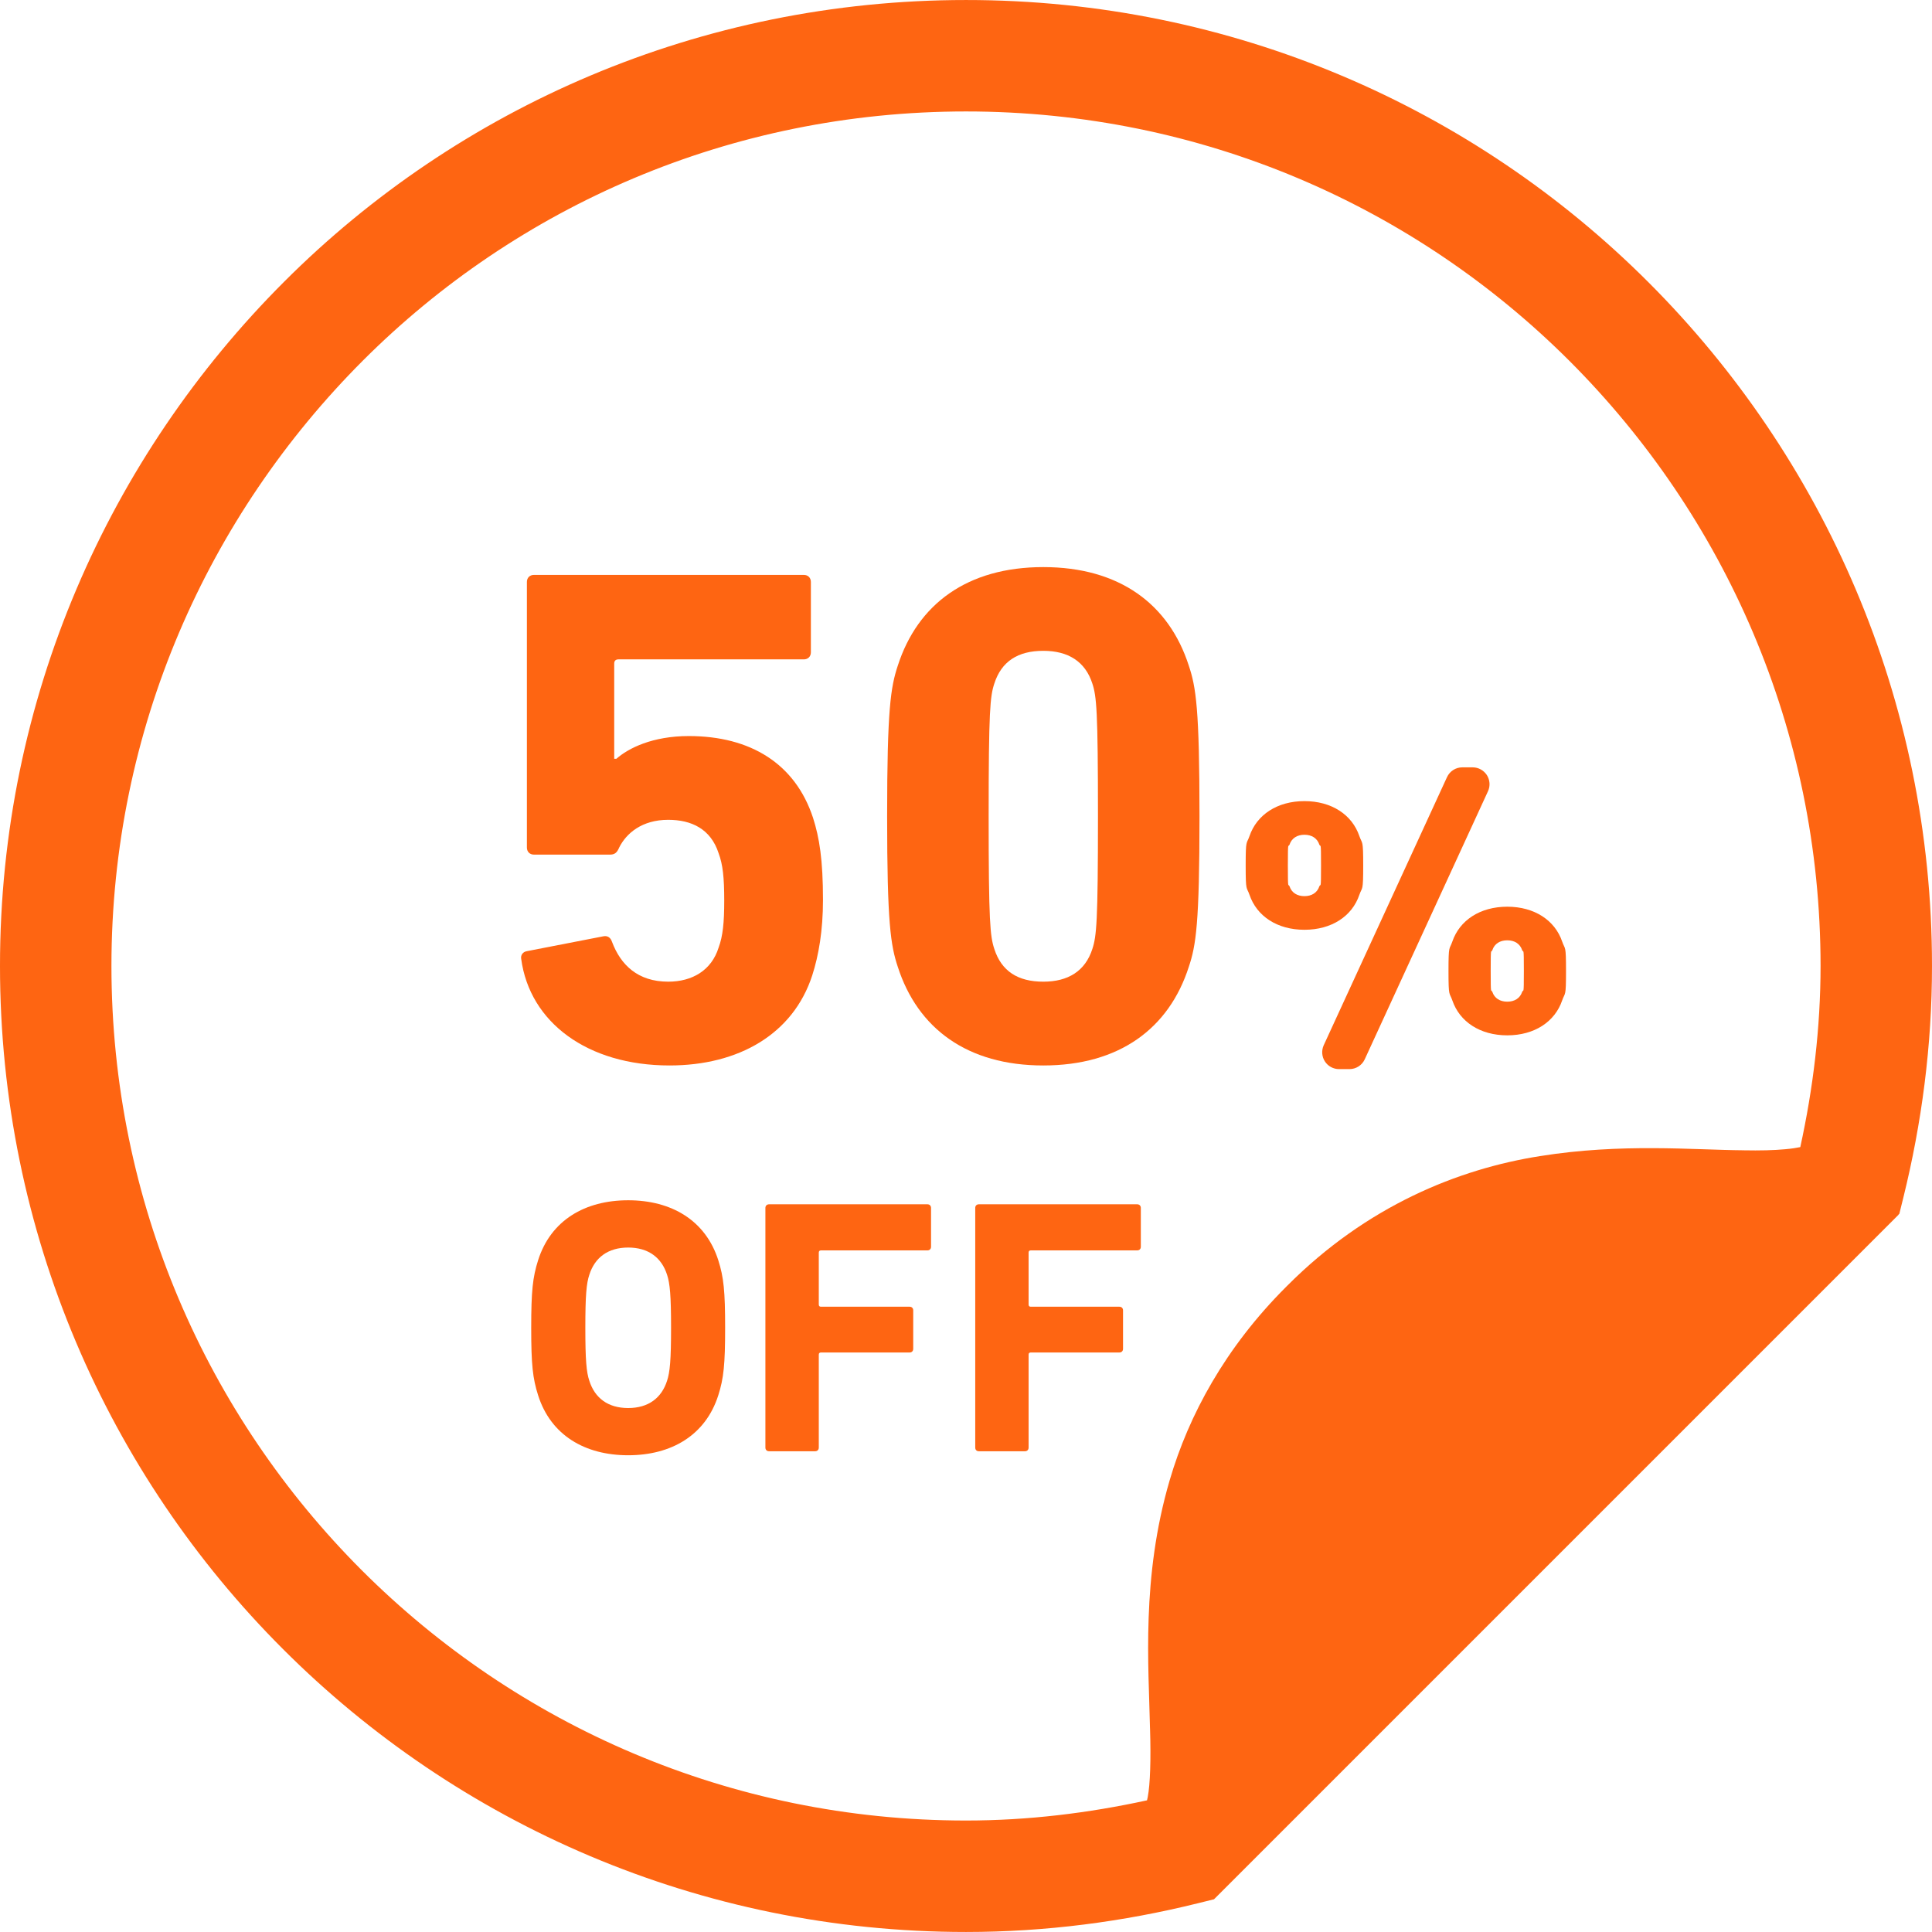
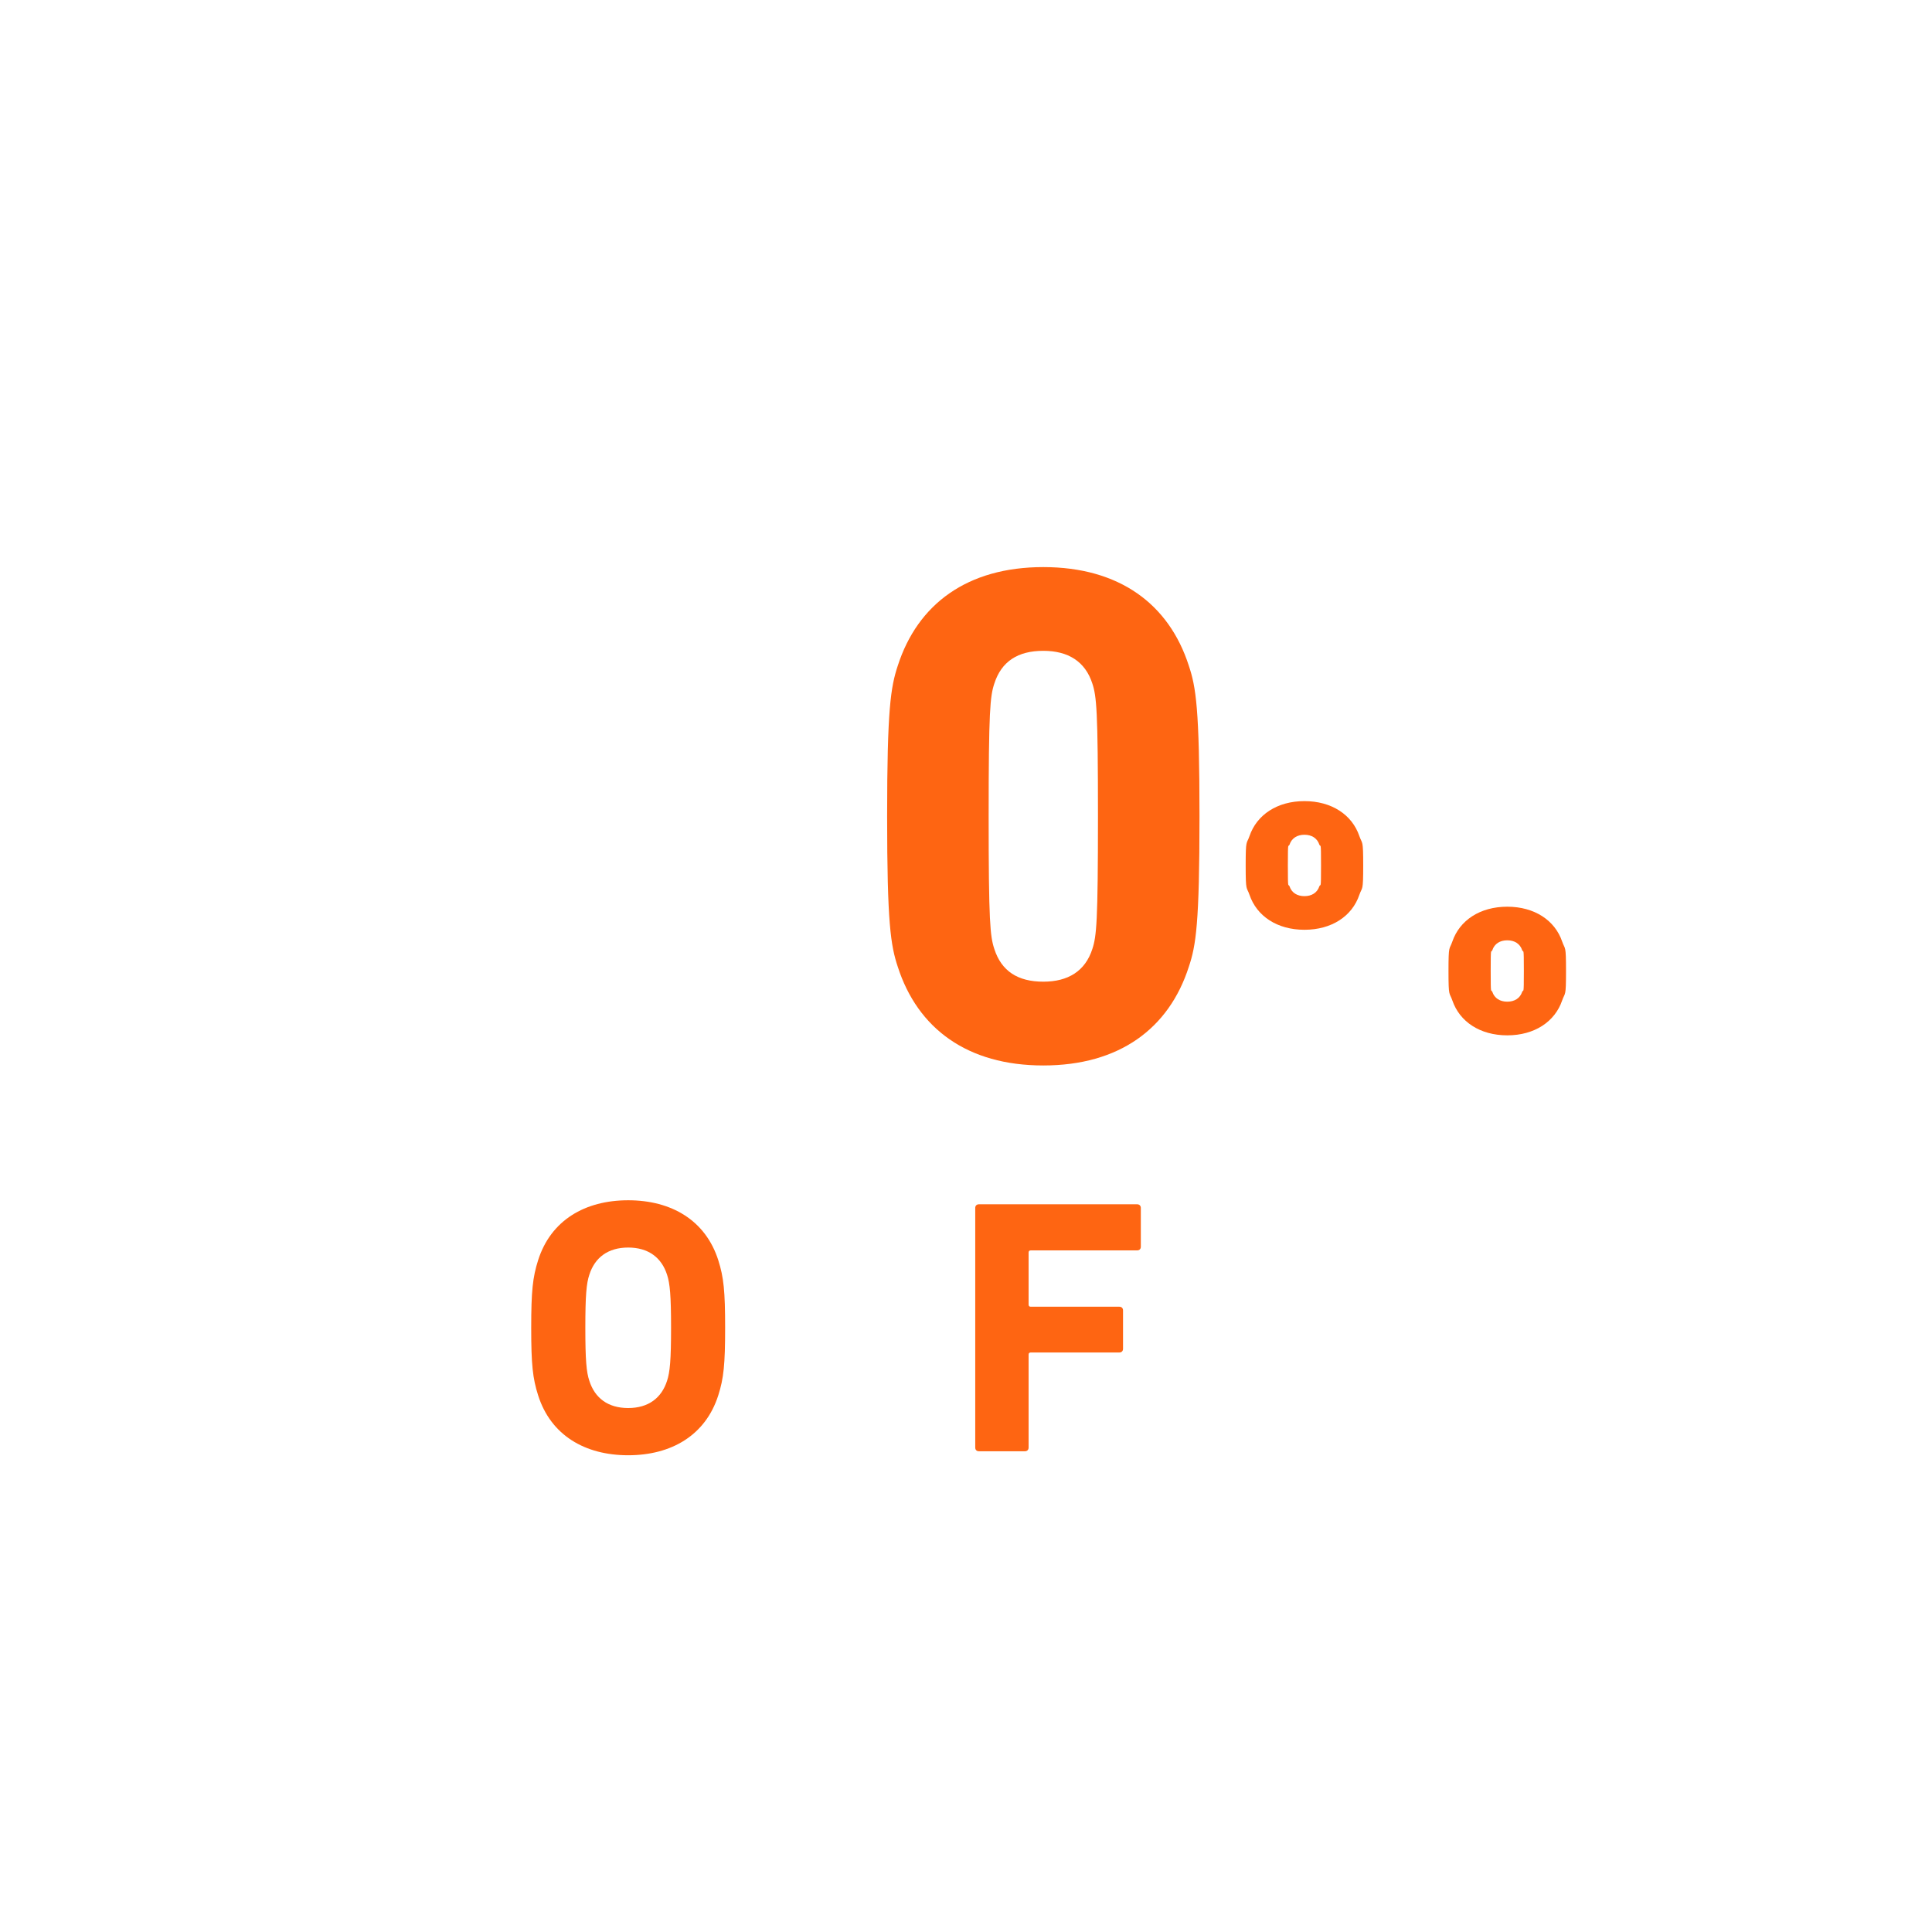
<svg xmlns="http://www.w3.org/2000/svg" version="1.1" id="_x32_" x="0px" y="0px" viewBox="0 0 512 512" style="width: 256px; height: 256px; opacity: 1;" xml:space="preserve">
  <style type="text/css">
	.st0{fill:#4B4B4B;}
</style>
  <g>
-     <path class="st0" d="M436.848,74.795C390.615,28.539,326.547-0.019,256.004,0.004c-70.443-0.008-134.488,28.42-180.679,74.632   C28.933,120.999-0.015,185.139,0,255.985c-0.007,70.652,28.673,134.748,74.986,181.032   c46.277,46.305,110.373,74.986,181.025,74.978c21.216,0,41.74-2.74,61.341-7.586l4.378-1.082l0.173-0.188c0,0-0.007,0.014,0,0.014   l181.256-181.256c-0.022,0-0.036-0.007-0.058-0.007l0.245-0.23l1.082-4.363c4.824-19.572,7.58-40.096,7.572-61.313   C512.014,185.24,483.197,121.129,436.848,74.795z M477.096,303.993c-1.017,0.209-2.35,0.425-3.974,0.562   c-2.942,0.282-6.728,0.375-11.055,0.288l-0.252-0.006h0.144c-13.24-0.101-32.322-1.919-53.842,1.543l0.029-0.007   c-21.678,3.411-45.902,13.182-66.981,34.327l-0.188,0.18l-0.036,0.044l-0.144,0.144l-0.029,0.029   c-16.039,16.024-25.738,33.909-30.793,51.188c-7.572,25.824-5.546,49.385-5.214,65.712l0.008,0.072   c0.26,8.076,0.05,14.798-0.613,18.209c-0.065,0.346-0.122,0.534-0.188,0.829c-15.534,3.382-31.514,5.351-47.964,5.351   c-62.582,0-119.106-25.32-160.133-66.324c-41.012-41.027-66.324-97.559-66.339-160.148c0.015-62.726,25.536-119.294,66.678-160.465   c40.889-40.868,97.356-65.978,159.794-65.986c62.502,0.007,118.998,25.218,159.96,66.152   c41.07,41.098,66.491,97.645,66.506,160.299C482.461,272.442,480.493,288.452,477.096,303.993z" style="fill: rgb(254, 101, 18);" />
    <path class="st0" d="M276.484,150.286c-20.12,0-33.296,9.779-38.567,26.142c-1.868,5.646-2.82,11.474-2.82,39.894   c0,28.399,0.952,34.241,2.82,39.88c5.271,16.378,18.447,26.156,38.567,26.156c20.128,0,33.31-9.779,38.568-26.156   c1.896-5.639,2.827-11.481,2.827-39.88c0-28.42-0.93-34.248-2.827-39.894C309.795,160.065,296.612,150.286,276.484,150.286z    M289.48,251.5c-1.882,5.841-6.404,8.654-12.995,8.654c-6.772,0-11.091-2.813-12.974-8.654c-1.125-3.382-1.507-7.154-1.507-35.178   c0-28.031,0.382-31.802,1.507-35.185c1.882-5.834,6.202-8.662,12.974-8.662c6.592,0,11.113,2.828,12.995,8.662   c1.118,3.382,1.493,7.154,1.493,35.185C290.972,244.346,290.598,248.118,289.48,251.5z" style="fill: rgb(254, 101, 18);" />
    <path class="st0" d="M166.472,318.084c-11.452,0-20.502,5.301-23.863,15.88c-1.442,4.529-1.832,8.185-1.832,17.914   c0,9.721,0.389,13.377,1.832,17.899c3.361,10.586,12.411,15.88,23.863,15.88c11.452,0,20.502-5.293,23.878-15.88   c1.442-4.522,1.817-8.178,1.817-17.899c0-9.728-0.374-13.384-1.817-17.914C186.974,323.385,177.924,318.084,166.472,318.084z    M176.778,365.926c-1.45,4.529-4.919,7.219-10.306,7.219c-5.387,0-8.849-2.69-10.291-7.219c-0.779-2.308-1.06-5.481-1.06-14.048   c0-8.568,0.282-11.748,1.06-14.062c1.442-4.514,4.904-7.204,10.291-7.204c5.386,0,8.856,2.69,10.306,7.204   c0.764,2.315,1.06,5.495,1.06,14.062C177.837,360.445,177.542,363.618,176.778,365.926z" style="fill: rgb(254, 101, 18);" />
-     <path class="st0" d="M177.441,282.358c18.26,0,32.748-8.272,37.817-23.892c1.695-5.265,2.842-11.864,2.842-19.94   c0-10.731-0.959-16.566-2.646-21.822c-4.709-14.308-16.558-21.642-32.921-21.642c-9.599,0-15.996,3.202-19.19,6.029h-0.57v-25.218   c0-0.757,0.382-1.132,1.125-1.132h49.111c1.132,0,1.882-0.758,1.882-1.882V154.23c0-1.117-0.75-1.875-1.882-1.875h-71.495   c-1.132,0-1.882,0.758-1.882,1.875v70.364c0,1.132,0.75,1.889,1.882,1.889h20.134c1.306,0,1.89-0.563,2.445-1.889   c1.882-3.751,6.022-7.334,12.981-7.334c6.216,0,11.286,2.444,13.363,8.848c1.118,3.008,1.492,6.39,1.492,12.599   c0,5.834-0.375,9.411-1.492,12.418c-1.882,6.022-6.974,9.029-13.363,9.029c-8.099,0-12.606-4.508-14.87-10.522   c-0.382-1.14-1.132-1.702-2.25-1.514l-20.322,3.952c-1.139,0.18-1.695,1.132-1.507,2.063   C140.381,270.892,155.626,282.358,177.441,282.358z" style="fill: rgb(254, 101, 18);" />
-     <path class="st0" d="M245.778,319.151h-41.964c-0.584,0-0.974,0.39-0.974,0.959v63.512c0,0.592,0.389,0.973,0.974,0.973h12.216   c0.569,0,0.959-0.382,0.959-0.973v-24.627c0-0.39,0.202-0.57,0.584-0.57h23.488c0.57,0,0.952-0.389,0.952-0.966v-10.204   c0-0.584-0.382-0.959-0.952-0.959h-23.488c-0.382,0-0.584-0.194-0.584-0.584v-13.76c0-0.382,0.202-0.584,0.584-0.584h28.204   c0.57,0,0.959-0.374,0.959-0.958v-10.299C246.737,319.541,246.348,319.151,245.778,319.151z" style="fill: rgb(254, 101, 18);" />
-     <path class="st0" d="M394.04,205.411c-0.836-1.277-2.242-2.055-3.764-2.055h-2.762c-1.738,0-3.317,1.017-4.046,2.603   l-32.676,71.056c-0.613,1.37-0.512,2.986,0.31,4.262c0.822,1.284,2.243,2.048,3.765,2.048h2.754c1.738,0,3.317-1.003,4.046-2.589   l32.668-71.056C394.97,208.31,394.855,206.694,394.04,205.411z" style="fill: rgb(254, 101, 18);" />
    <path class="st0" d="M301.371,319.151h-41.964c-0.584,0-0.959,0.39-0.959,0.959v63.512c0,0.592,0.375,0.973,0.959,0.973h12.231   c0.57,0,0.952-0.382,0.952-0.973v-24.627c0-0.39,0.188-0.57,0.577-0.57h23.488c0.569,0,0.958-0.389,0.958-0.966v-10.204   c0-0.584-0.389-0.959-0.958-0.959h-23.488c-0.389,0-0.577-0.194-0.577-0.584v-13.76c0-0.382,0.188-0.584,0.577-0.584h28.204   c0.57,0,0.959-0.374,0.959-0.958v-10.299C302.33,319.541,301.941,319.151,301.371,319.151z" style="fill: rgb(254, 101, 18);" />
    <path class="st0" d="M360.24,237.149c0.786-2.258,1.024-0.686,1.024-7.789c0-7.111-0.238-5.532-1.024-7.803   c-1.911-5.625-7.327-9.252-14.553-9.252c-7.218,0-12.627,3.627-14.553,9.252c-0.786,2.271-1.017,0.692-1.017,7.803   c0,7.103,0.231,5.531,1.017,7.789c1.926,5.646,7.334,9.252,14.553,9.252C352.912,246.401,358.328,242.795,360.24,237.149z    M349.639,234.892c-0.57,1.695-2.026,2.596-3.952,2.596c-1.918,0-3.382-0.902-3.944-2.596c-0.339-0.902-0.447,1.341-0.447-5.531   c0-6.888,0.108-4.644,0.447-5.532c0.562-1.701,2.026-2.61,3.944-2.61c1.926,0,3.382,0.909,3.952,2.61   c0.346,0.888,0.447-1.356,0.447,5.532C350.086,236.233,349.984,233.99,349.639,234.892z" style="fill: rgb(254, 101, 18);" />
    <path class="st0" d="M399.442,240.286c-7.233,0-12.642,3.62-14.56,9.245c-0.778,2.265-1.017,0.685-1.017,7.796   c0,7.103,0.239,5.538,1.017,7.781c1.919,5.646,7.327,9.267,14.56,9.267c7.219,0,12.642-3.621,14.553-9.267   c0.786-2.243,1.017-0.678,1.017-7.781c0-7.111-0.23-5.531-1.017-7.796C412.084,243.906,406.66,240.286,399.442,240.286z    M403.386,262.865c-0.562,1.688-2.026,2.589-3.945,2.589c-1.925,0-3.39-0.902-3.952-2.589c-0.339-0.902-0.44,1.341-0.44-5.538   c0-6.887,0.101-4.63,0.44-5.531c0.562-1.702,2.026-2.604,3.952-2.604c1.919,0,3.382,0.902,3.945,2.604   c0.346,0.901,0.454-1.356,0.454,5.531C403.841,264.207,403.733,261.964,403.386,262.865z" style="fill: rgb(254, 101, 18);" />
  </g>
</svg>